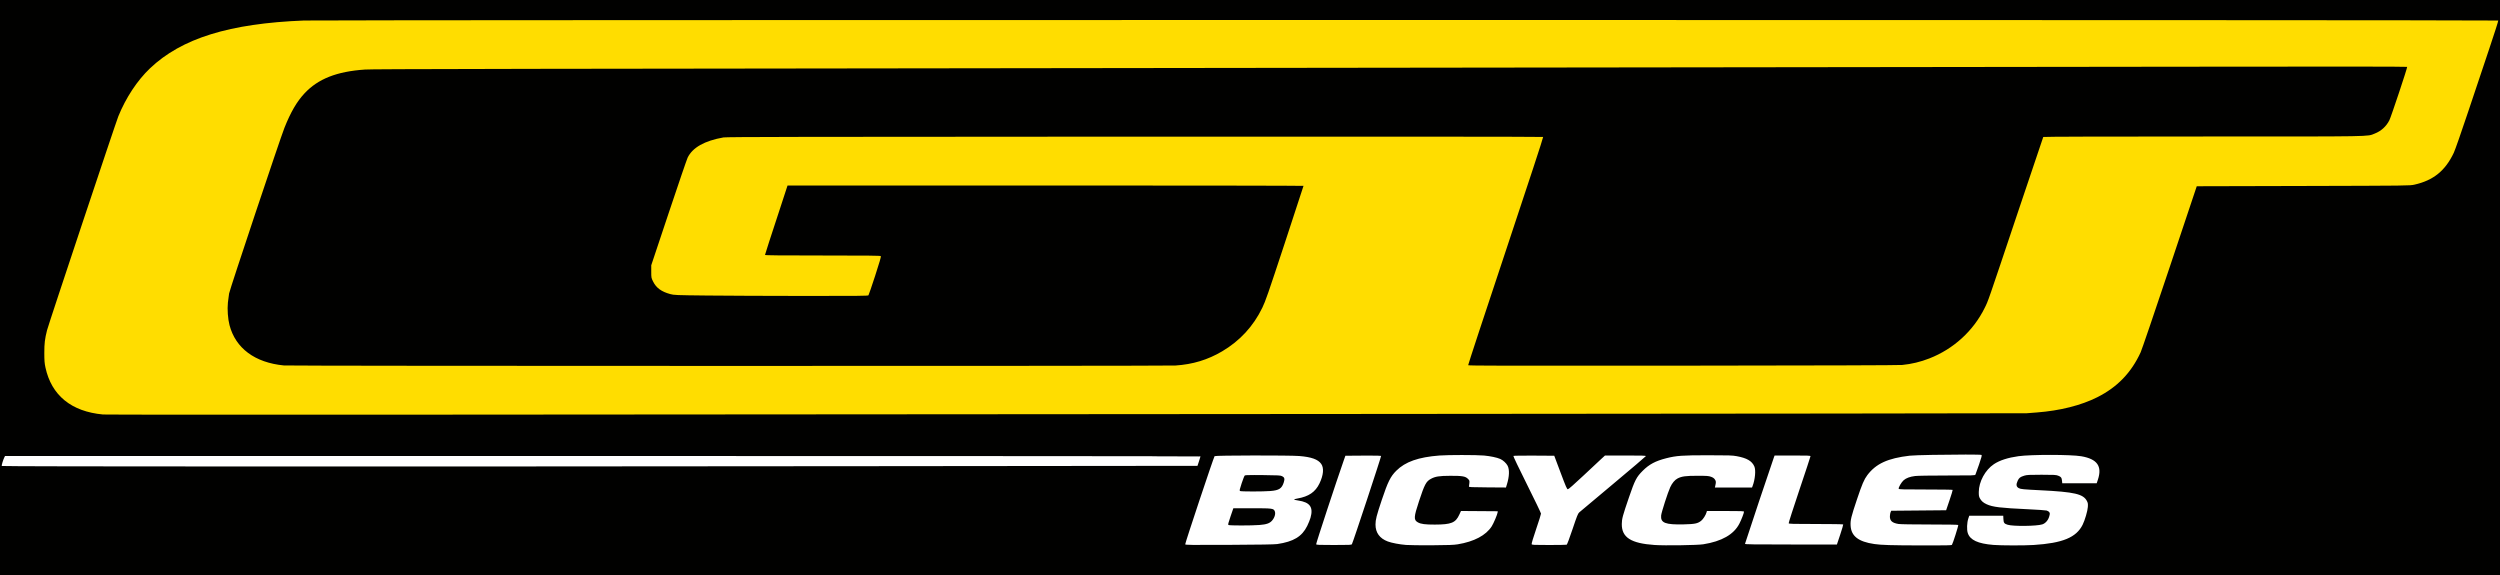
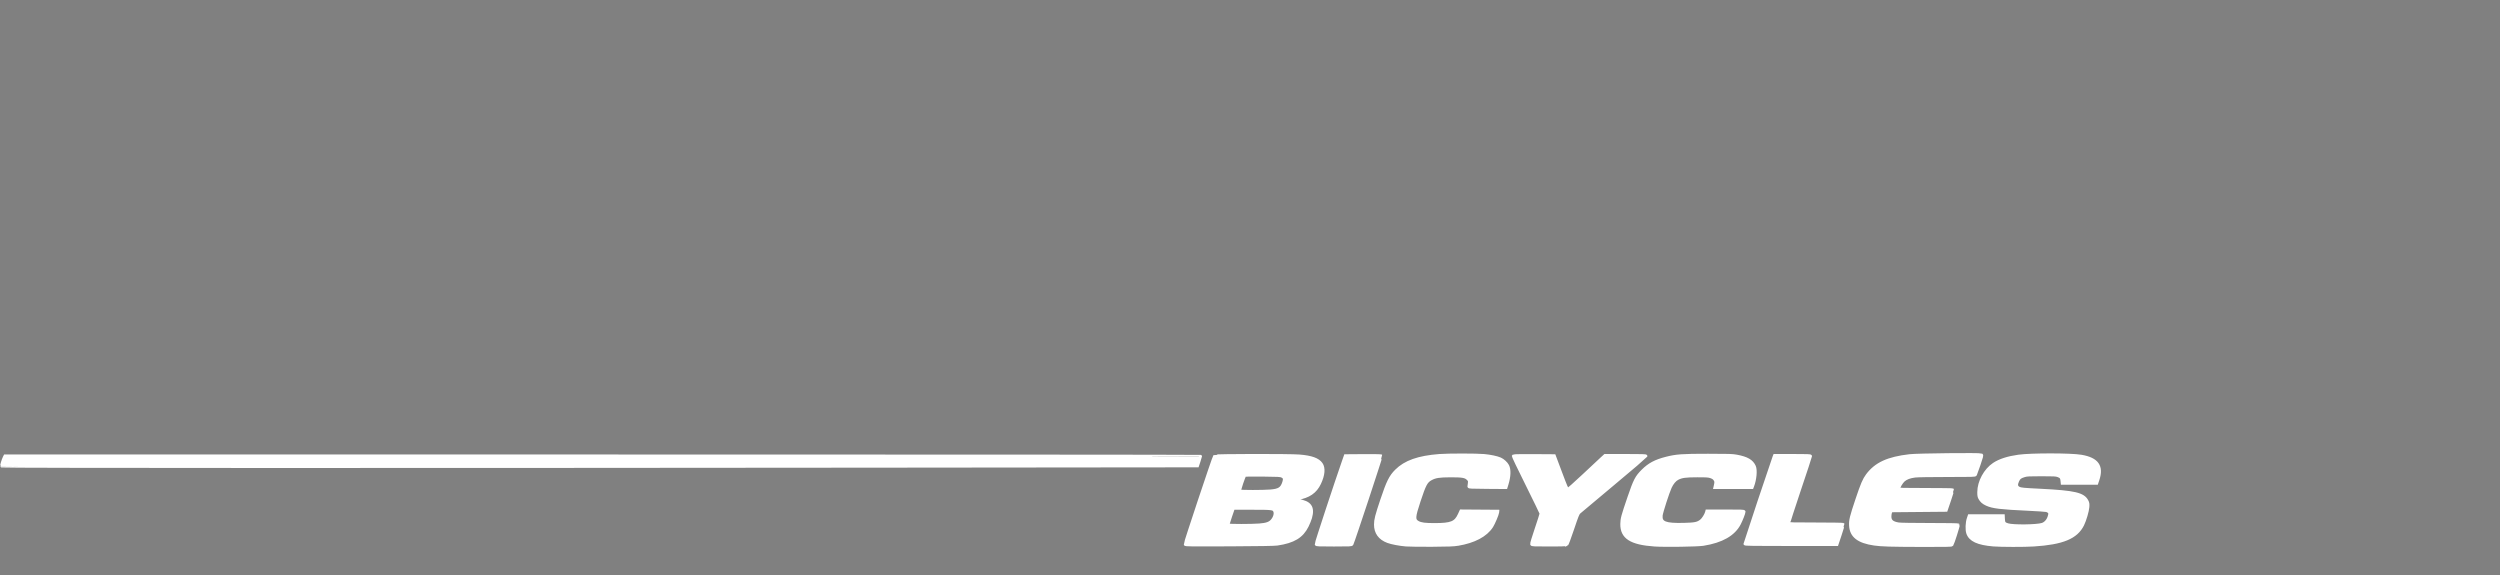
<svg xmlns="http://www.w3.org/2000/svg" xmlns:ns1="http://www.inkscape.org/namespaces/inkscape" xmlns:ns2="http://sodipodi.sourceforge.net/DTD/sodipodi-0.dtd" width="5000" height="1150" id="svg2" version="1.1" ns1:version="0.92.3 (2405546, 2018-03-11)" ns2:docname="gt.svg">
  <rect width="100%" height="100%" fill="#808080" stroke="none" />
  <defs id="defs5" />
  <ns2:namedview id="base" pagecolor="#ffffff" bordercolor="#000000" borderopacity="0.376" ns1:pageopacity="1" ns1:pageshadow="2" ns1:zoom="0.1383857970056678" ns1:document-units="px" ns1:current-layer="svg2" showgrid="true" ns1:showpageshadow="true" borderlayer="false" guidehicolor="#ff00fc" guidehiopacity="0.588" guidetolerance="2" gridtolerance="2" ns1:window-width="1600" ns1:window-height="877" ns1:window-maximized="1" showguides="true" ns1:guide-bbox="true" guidecolor="#ff8000" guideopacity="0.275" ns1:snap-to-guides="true" ns1:snap-page="true" units="in" objecttolerance="4" ns1:snap-center="true" ns1:object-paths="true" showborder="true" ns1:snap-global="true" ns1:snap-nodes="true" ns1:object-nodes="true" ns1:snap-smooth-nodes="true" ns1:snap-grids="true" width="0px" height="0px" ns1:snap-perpendicular="true" ns1:snap-tangential="true" ns1:snap-bbox="false" ns1:bbox-paths="true" ns1:bbox-nodes="true" ns1:snap-object-midpoints="true" ns1:snap-intersection-paths="true" ns1:snap-midpoints="true" ns1:cx="2602.082760678879" ns1:cy="257.8528567671938" ns1:window-x="-8" ns1:window-y="-8" fit-margin-top="0" fit-margin-left="0" fit-margin-right="0" fit-margin-bottom="0">
    <ns1:grid type="xygrid" id="grid3166" visible="true" empspacing="100" dotted="true" color="#000000" opacity="1" snapvisiblegridlinesonly="true" empcolor="#0000ff" empopacity="0.2" spacingx="0.5px" spacingy="0.5px" originx="3750" originy="-1250" />
    <ns1:grid type="xygrid" id="grid3168" spacingx="10px" spacingy="10px" empspacing="50" color="#00ff00" opacity="0.251" empcolor="#ff0000" empopacity="0.208" dotted="false" snapvisiblegridlinesonly="true" originx="3750" originy="-1250" />
    <ns1:grid type="xygrid" id="grid4026" empspacing="100" empcolor="#ff3f3c" empopacity="0.251" color="#3f3fff" opacity="0.224" originx="3750" originy="-1250" />
  </ns2:namedview>
  <g id="g825" transform="translate(3754.423,139.574)">
    <path ns1:connector-curvature="0" id="path926" style="opacity:1;fill:#ffffff;stroke:#ffffff;stroke-width:6" d="m -1999.2,792.759 639.723,-0.666 3.027,-9.086 c 1.665,-4.997 3.027,-9.422 3.027,-9.834 0,-0.411 -537.963,-0.748 -1195.474,-0.748 h -1195.474 l -1.39,2.75 c -2.416,4.781 -5.835,16.16 -5.176,17.226 0.748,1.21 780.295,1.369 1751.738,0.357 z M -74.038,929.783 c 3.606,-10.804 6.319,-20.029 6.027,-20.5 -0.291,-0.471 -24.817,-0.857 -54.502,-0.857 -46.768,0 -54.048,-0.198 -54.541,-1.482 -0.313,-0.815 9.376,-31.002 21.531,-67.081 12.155,-36.079 22.1,-66.237 22.1,-67.018 0,-1.199 -5.561,-1.419 -35.879,-1.419 h -35.879 l -1.102,2.75 c -2.477,6.18 -58.14,172.688 -58.14,173.918 0,1.1 16.036,1.332 91.914,1.332 h 91.914 z m -547.05,20.068 c 0.924,-0.354 5.446,-12.336 11.794,-31.25 8.819,-26.275 10.732,-31.063 13.334,-33.381 1.671,-1.488 32.251,-27.138 67.955,-57 35.705,-29.862 65.105,-54.857 65.333,-55.544 0.328,-0.986 -8.245,-1.25 -40.664,-1.25 h -41.079 l -7.074,6.492 c -3.891,3.571 -20.136,18.758 -36.1,33.75 -18.743,17.601 -29.761,27.258 -31.102,27.258 -1.809,0 -3.69,-4.298 -14.654,-33.5 l -12.578,-33.5 -40.438,-0.262 c -22.329,-0.144 -40.832,0.132 -41.318,0.618 -0.506,0.506 11.044,24.723 27.188,57.008 15.437,30.871 28.077,57.143 28.088,58.382 0.011,1.239 -4.35,15.093 -9.69,30.786 -5.777,16.974 -9.443,29.228 -9.051,30.25 0.605,1.577 3.443,1.717 34.609,1.717 18.672,0 34.624,-0.259 35.448,-0.575 z m -429.43,-1.246 c 2.527,-4.722 59.025,-175.649 58.299,-176.376 -0.456,-0.456 -16.713,-0.711 -36.126,-0.566 l -35.297,0.263 -3.691,10.5 c -14.249,40.532 -55.249,165.14 -54.757,166.421 0.536,1.397 4.641,1.579 35.602,1.579 32.828,0 35.057,-0.113 35.971,-1.821 z m -223.893,-106.151 c -1.272,-0.804 -0.793,-3.045 3.292,-15.397 2.629,-7.951 5.423,-14.989 6.208,-15.641 1.06,-0.88 10.398,-1.091 36.208,-0.818 31.361,0.331 35.15,0.549 38.541,2.217 4.72,2.321 5.535,5.246 3.372,12.107 -3.964,12.574 -9.327,16.089 -26.75,17.53 -14.768,1.222 -58.94,1.223 -60.871,0.002 z m -23.011,67.977 c -1.284,-0.825 -0.695,-3.305 4.097,-17.235 l 5.597,-16.271 h 36.903 c 41.324,0 43.582,0.291 45.936,5.925 2.07,4.955 -0.226,12.878 -5.459,18.838 -4.766,5.428 -11.171,7.639 -25.315,8.739 -16.063,1.249 -59.817,1.252 -61.759,0.004 z m 97.5,38.095 c 32.649,-4.824 49.418,-14.957 59.902,-36.196 2.553,-5.173 5.533,-12.553 6.62,-16.402 6.008,-21.253 -1.044,-31.057 -24.844,-34.537 -4.498,-0.658 -8.178,-1.548 -8.178,-1.978 0,-0.43 3.037,-1.308 6.75,-1.951 22.761,-3.942 36.052,-13.036 44.281,-30.3 7.941,-16.658 9.168,-30.713 3.399,-38.944 -6.334,-9.038 -19.589,-13.803 -43.826,-15.755 -20.008,-1.611 -168.065,-1.394 -169.428,0.249 -1.888,2.275 -59.372,174.762 -58.767,176.338 0.517,1.348 10.487,1.471 88.337,1.089 60.207,-0.296 90.265,-0.802 95.754,-1.613 z m 1512.773,1.886 c 57.979,-3.699 85.289,-14.982 97.994,-40.487 4.471,-8.976 9.9,-27.488 10.411,-35.5 0.413,-6.471 0.159,-8.115 -1.85,-11.986 -7.295,-14.056 -24.78,-18.103 -92.828,-21.489 -34.462,-1.715 -39.383,-2.188 -43.22,-4.153 -5.326,-2.728 -6.038,-7.128 -2.412,-14.914 2.705,-5.81 5.061,-7.614 13.243,-10.14 5.11,-1.578 9.663,-1.819 34.39,-1.819 25.066,0 29.063,0.217 33.171,1.803 6.004,2.317 7.185,3.842 7.814,10.083 l 0.515,5.114 h 34.455 34.455 l 2.327,-6.972 c 9.033,-27.07 -1.188,-41.532 -33.236,-47.028 -20.684,-3.547 -100.325,-3.619 -125.5,-0.113 -21.212,2.954 -37.714,8.302 -49.187,15.939 -17.379,11.569 -30.098,34.983 -30.243,55.675 -0.048,6.874 0.352,9.265 2.094,12.5 2.97,5.516 6.827,8.925 13.605,12.025 12.218,5.588 27.344,7.405 83.23,10 18.149,0.843 34.688,1.987 36.753,2.543 2.065,0.556 4.459,2.088 5.322,3.404 1.432,2.185 1.415,2.94 -0.196,8.68 -2.09,7.447 -7.595,13.652 -13.877,15.639 -11.339,3.587 -57.949,4.096 -69.086,0.755 -6.979,-2.094 -8.246,-3.796 -8.61,-11.565 l -0.304,-6.481 h -34 -34 l -1.865,5.5 c -2.789,8.225 -3.331,22.389 -1.113,29.066 4.669,14.057 20.25,21.261 51.478,23.801 15.095,1.228 61.807,1.297 80.273,0.119 z m -163.402,-0.332 c 1.694,-2.041 13.303,-38.563 12.613,-39.68 -0.38,-0.614 -21.386,-0.978 -56.793,-0.982 -34.066,-0.005 -58.75,-0.417 -62.691,-1.049 -12.635,-2.023 -17.448,-6.351 -17.208,-15.47 0.081,-3.066 0.729,-6.789 1.441,-8.274 l 1.294,-2.7 54.864,-0.5 54.864,-0.5 6.788,-19.982 c 3.733,-10.99 6.574,-20.327 6.313,-20.75 -0.261,-0.423 -24.537,-0.768 -53.947,-0.768 -45.742,0 -53.553,-0.209 -54.028,-1.447 -0.876,-2.283 5.573,-13.358 9.969,-17.121 5.15,-4.408 12.446,-7.093 22.804,-8.392 4.85,-0.608 31.434,-1.04 64.034,-1.04 52.071,0 55.801,-0.115 56.656,-1.75 0.503,-0.963 3.744,-10.002 7.2,-20.089 5.218,-15.226 6.045,-18.503 4.87,-19.307 -2.384,-1.631 -127.72,-0.29 -143.522,1.535 -43.739,5.052 -67.606,16.033 -84.853,39.037 -6.385,8.517 -10.473,18.099 -20.573,48.22 -11.787,35.152 -13.366,41.675 -12.759,52.694 1.152,20.884 15.589,32.09 47.291,36.708 14.358,2.091 33.074,2.648 94.128,2.801 49.29,0.123 60.329,-0.092 61.244,-1.195 z m -497.372,-1.074 c 37.034,-5.895 61.056,-19.6 72.208,-41.195 4.123,-7.983 9.292,-21.304 9.292,-23.945 0,-1.228 -5.47,-1.44 -37.094,-1.44 h -37.094 l -0.585,2.25 c -1.459,5.611 -6.986,14.345 -11.029,17.429 -7.189,5.484 -12.318,6.527 -34.73,7.063 -36.826,0.882 -46.546,-2.924 -45.206,-17.701 0.574,-6.333 13.293,-45.872 18.218,-56.637 3.737,-8.168 9.222,-14.701 14.679,-17.485 8.424,-4.298 16.091,-5.338 39.34,-5.338 19.32,2.07350243e-5 22.667,0.239 27.476,1.96 3.964,1.419 6.128,2.926 7.836,5.46 2.376,3.524 2.451,5.213 0.591,13.25 l -0.636,2.75 h 37.141 37.141 l 1.063,-2.75 c 5.122,-13.246 6.827,-32.042 3.571,-39.379 -4.848,-10.927 -14.792,-16.722 -35.184,-20.502 -8.836,-1.638 -15.529,-1.855 -57.5,-1.861 -51.355,-0.008 -63.351,0.849 -83.456,5.962 -21.629,5.501 -34.206,12.192 -47.044,25.03 -12.608,12.608 -15.735,18.641 -27.563,53.183 -12.673,37.01 -14.227,42.785 -14.343,53.317 -0.297,26.86 18.224,38.73 65.506,41.983 20.457,1.407 85.645,0.468 97.4,-1.403 z m -491.037,0.045 c 32.852,-5.41 56.417,-17.893 68.02,-36.032 3.73,-5.831 11.365,-23.889 11.783,-27.87 l 0.234,-2.224 -36.77,-0.262 -36.77,-0.262 -3.323,7.262 c -7.503,16.398 -16.042,19.865 -49.093,19.937 -19.324,0.042 -27.64,-1.045 -33.694,-4.405 -8.703,-4.83 -8.418,-10.272 2.22,-42.477 11.096,-33.592 14.179,-39.39 23.702,-44.573 8.797,-4.788 16.634,-6.024 38.727,-6.11 24.055,-0.093 30.279,0.969 35.338,6.027 3.193,3.193 3.376,3.734 2.923,8.634 -0.266,2.875 -0.658,5.903 -0.872,6.728 -0.339,1.31 4.325,1.533 36.818,1.762 l 37.206,0.262 1.962,-6.353 c 4.868,-15.762 5.366,-29.418 1.356,-37.239 -2.587,-5.047 -9.124,-11.055 -14.721,-13.531 -6.531,-2.889 -19.832,-5.69 -32.509,-6.846 -14.789,-1.348 -71.601,-1.363 -89.05,-0.022 -42.138,3.237 -68.452,12.512 -86.392,30.453 -11.64,11.64 -16.849,22.145 -29.025,58.539 -10.473,31.303 -12.49,39.206 -12.516,49.044 -0.043,16.271 8.325,27.8 24.599,33.889 7.77,2.907 23.474,5.894 36.502,6.943 6.26,0.504 29.832,0.792 52.382,0.641 32.266,-0.217 43.122,-0.625 50.963,-1.916 z" />
-     <path id="path863" style="fill:#ffdd00;fill-opacity:1;stroke:#ffdd00;stroke-width:6;stroke-opacity:1" d="m -3186.654,591.313 c -57.906,-5.585 -96.647,-34.33 -108.761,-80.697 -3.241,-12.407 -4.591,-31.425 -3.2,-45.098 0.649,-6.376 1.719,-14.517 2.379,-18.092 1.72,-9.322 102.153,-309.966 110.74,-331.5 12.507,-31.364 24.802,-52.434 40.199,-68.891 27.142,-29.01 64.48,-43.687 120.875,-47.514 16.201,-1.099 224.197,-1.472 2005.5,-3.593 655.05,-0.78 1390.625,-1.72 1634.612,-2.088 289.94,-0.438 443.822,-0.33 444.219,0.312 0.772,1.25 -32.152,100.061 -35.597,106.833 -6.294,12.371 -16.488,21.618 -29.327,26.603 -15.993,6.21 6.077,5.835 -343.097,5.836 -201.662,8.637103709e-4 -319.408,0.353 -319.781,0.956 -0.325,0.525 -22.358,65.888 -48.964,145.25 -63.864,190.501 -60.723,181.437 -68.01,196.295 -22.617,46.116 -62.352,82.446 -110.877,101.376 -17.681,6.898 -35.455,11.18 -54.177,13.052 -6.425,0.643 -163.287,1.144 -438.833,1.403 -356.79,0.335 -428.918,0.179 -429.344,-0.931 -0.282,-0.734 33.556,-103.538 75.195,-228.454 46.032,-138.096 75.347,-227.481 74.788,-228.04 -0.558,-0.558 -321.47,-0.807 -816.362,-0.635 -665.106,0.232 -816.821,0.525 -822.913,1.589 -37.865,6.613 -61.997,20.23 -71.787,40.505 -1.629,3.374 -18.663,53.16 -37.853,110.635 l -34.891,104.5 v 12.553 c 0,12.5 0.016,12.586 3.766,20.172 6.227,12.597 16.582,20.14 34.234,24.937 7.685,2.089 10.576,2.202 73.5,2.893 36.025,0.395 123.157,0.769 193.628,0.832 107.88,0.095 128.309,-0.105 129.274,-1.268 0.631,-0.76 6.688,-18.422 13.461,-39.25 8.42,-25.893 12.011,-38.264 11.354,-39.119 -0.759,-0.987 -25.216,-1.25 -116.339,-1.25 -85.505,0 -115.378,-0.294 -115.378,-1.137 0,-0.625 3.567,-11.988 7.928,-25.25 4.36,-13.262 14.503,-44.251 22.54,-68.863 l 14.612,-44.75 h 515.96 c 283.778,0 515.96,0.359 515.96,0.799 0,0.439 -16.907,52.077 -37.572,114.75 -33.577,101.835 -38.343,115.546 -44.83,128.951 -17.905,37.004 -44.93,66.314 -80.398,87.199 -28.856,16.991 -58.618,26.03 -93.2,28.306 -18.205,1.198 -1770.792,1.083 -1783.232,-0.117 z m 2170.232,97.037 c 720.225,-0.534 1312.2,-1.182 1315.5,-1.441 3.3,-0.259 12.3,-0.954 20,-1.545 46.546,-3.572 88.524,-14.126 120.94,-30.405 40.202,-20.189 68.132,-49.114 86.903,-89.999 2.281,-4.969 28.45,-81.71 58.153,-170.535 l 54.004,-161.5 213,-0.547 c 212.927,-0.547 213.003,-0.548 222.5,-2.684 37.76,-8.493 61.594,-27.811 78.597,-63.705 2.504,-5.287 15.009,-40.992 28.454,-81.248 13.192,-39.499 32.343,-96.656 42.557,-127.016 10.214,-30.36 18.279,-55.673 17.923,-56.25 -0.883,-1.429 -4352.033,-1.453 -4388.53,-0.024 -149.083,5.836 -244.91,35.601 -308.046,95.681 -25.401,24.172 -48.23,58.763 -63.297,95.908 -5.246,12.934 -139.667,416.291 -142.595,427.886 -4.406,17.445 -5.476,26.393 -5.442,45.5 0.027,15.159 0.428,20.348 2.222,28.734 11.951,55.878 51.682,88.395 115.158,94.248 4.675,0.431 281.65,0.588 615.5,0.349 333.85,-0.239 1196.275,-0.872 1916.5,-1.406 z" ns1:connector-curvature="0" />
-     <path style="opacity:1;fill:#010100" d="m -3750,-1410 v 575 575 h 2500 2500 v -575 -575 h -2500 z m 2815.621,39.965 c 1092.46,0.006 2180.469,0.369 2180.91,1.084 0.357,0.577 -7.71,25.89 -17.924,56.25 -10.214,30.36 -29.364,87.519 -42.557,127.018 -13.445,40.256 -25.949,75.959 -28.453,81.246 -17.003,35.895 -40.838,55.214 -78.598,63.707 -9.497,2.136 -9.573,2.136 -222.5,2.684 L 643.5,-1037.5 589.496,-876 c -29.702,88.825 -55.871,165.566 -58.152,170.535 -18.771,40.885 -46.701,69.809 -86.902,89.998 C 412.025,-599.188 370.046,-588.635 323.5,-585.062 c -7.7,0.591 -16.7,1.286 -20,1.545 -3.3,0.259 -595.275,0.908 -1315.5,1.441 -720.225,0.534 -1582.65,1.167 -1916.5,1.406 -333.85,0.239 -610.825,0.081 -615.5,-0.35 -63.476,-5.853 -103.207,-38.368 -115.158,-94.246 -1.793,-8.385 -2.194,-13.576 -2.221,-28.734 -0.034,-19.107 1.036,-28.055 5.441,-45.5 2.928,-11.595 137.348,-414.951 142.594,-427.885 15.066,-37.145 37.896,-71.736 63.297,-95.908 63.136,-60.081 158.964,-89.845 308.047,-95.682 18.249,-0.714 1115.161,-1.067 2207.621,-1.061 z m 1885.18,93.201 c -74.763,-0.053 -185.719,0.029 -330.689,0.248 -243.987,0.368 -979.561,1.308 -1634.611,2.088 -1781.303,2.121 -1989.299,2.494 -2005.5,3.594 -56.394,3.827 -93.733,18.503 -120.875,47.514 -15.397,16.456 -27.692,37.527 -40.199,68.891 -8.587,21.534 -109.02,322.178 -110.74,331.5 -0.66,3.575 -1.73,11.716 -2.379,18.092 -1.391,13.673 -0.04,32.691 3.201,45.098 12.114,46.368 50.854,75.112 108.76,80.697 12.44,1.2 1765.028,1.315 1783.232,0.117 34.583,-2.275 64.345,-11.313 93.201,-28.305 35.469,-20.885 62.493,-50.195 80.398,-87.199 6.486,-13.405 11.252,-27.116 44.828,-128.951 C -1159.908,-986.124 -1143,-1037.762 -1143,-1038.201 -1143,-1038.64 -1375.183,-1039 -1658.961,-1039 h -515.959 l -14.613,44.75 c -8.037,24.612 -18.179,55.601 -22.539,68.863 -4.36,13.262 -7.928,24.625 -7.928,25.25 0,0.842 29.872,1.137 115.377,1.137 91.123,-1e-13 115.581,0.263 116.34,1.25 0.657,0.855 -2.933,13.226 -11.354,39.119 -6.773,20.828 -12.83,38.49 -13.461,39.25 -0.965,1.163 -21.395,1.363 -129.275,1.268 C -2212.843,-818.175 -2299.975,-818.55 -2336,-818.945 c -62.924,-0.69 -65.815,-0.804 -73.5,-2.893 -17.652,-4.797 -28.007,-12.341 -34.234,-24.938 -3.75,-7.586 -3.766,-7.671 -3.766,-20.172 V -879.5 l 34.891,-104.5 c 19.19,-57.475 36.224,-107.261 37.854,-110.635 9.79,-20.275 33.921,-33.893 71.785,-40.506 6.093,-1.064 157.808,-1.356 822.914,-1.588 494.892,-0.173 815.805,0.077 816.363,0.635 0.559,0.559 -28.757,89.943 -74.789,228.039 -41.639,124.916 -75.477,227.721 -75.195,228.455 0.426,1.11 72.556,1.265 429.346,0.93 275.546,-0.259 432.407,-0.76 438.832,-1.402 18.722,-1.872 36.496,-6.155 54.178,-13.053 48.525,-18.93 88.26,-55.259 110.877,-101.375 7.287,-14.858 4.146,-5.794 68.01,-196.295 26.605,-79.362 48.638,-144.725 48.963,-145.25 0.373,-0.603 118.12,-0.956 319.781,-0.957 349.174,-0.001 327.105,0.374 343.098,-5.836 12.839,-4.986 23.034,-14.233 29.328,-26.604 3.445,-6.772 36.368,-105.582 35.596,-106.832 -0.198,-0.321 -38.767,-0.508 -113.529,-0.561 z m -769.047,775.955 c 17.664,0.005 30.417,0.223 31.162,0.732 1.175,0.804 0.347,4.083 -4.871,19.309 -3.457,10.086 -6.696,19.125 -7.199,20.088 -0.855,1.635 -4.585,1.75 -56.656,1.75 -32.6,1e-13 -59.185,0.431 -64.035,1.039 -10.358,1.299 -17.654,3.984 -22.805,8.393 -4.396,3.763 -10.843,14.838 -9.967,17.121 C 47.858,-431.209 55.668,-431 101.41,-431 c 29.41,1e-13 53.686,0.345 53.947,0.768 0.261,0.423 -2.581,9.76 -6.314,20.75 L 142.256,-389.5 87.391,-389 l -54.863,0.5 -1.295,2.699 c -0.712,1.485 -1.359,5.21 -1.439,8.275 -0.24,9.119 4.572,13.445 17.207,15.469 3.941,0.631 28.625,1.044 62.691,1.049 35.407,0.005 56.413,0.368 56.793,0.982 0.69,1.117 -10.92,37.639 -12.613,39.68 -0.915,1.103 -11.954,1.319 -61.244,1.195 -61.054,-0.153 -79.769,-0.709 -94.127,-2.801 -31.703,-4.618 -46.139,-15.823 -47.291,-36.707 -0.608,-11.019 0.971,-17.543 12.758,-52.695 10.1,-30.122 14.189,-39.704 20.574,-48.221 17.247,-23.004 41.115,-33.985 84.854,-39.037 10.864,-1.255 73.498,-2.279 112.359,-2.268 z m 169.68,0.678 C 377.076,-500.178 402.158,-499.274 412.5,-497.5 c 32.049,5.496 42.269,19.957 33.236,47.027 L 443.41,-443.5 H 408.955 374.5 l -0.516,-5.115 c -0.628,-6.241 -1.809,-7.765 -7.812,-10.082 C 362.064,-460.283 358.066,-460.5 333,-460.5 c -24.727,0 -29.281,0.241 -34.391,1.818 -8.182,2.526 -10.537,4.331 -13.242,10.141 -3.626,7.786 -2.914,12.186 2.412,14.914 3.837,1.965 8.759,2.438 43.221,4.152 68.048,3.386 85.534,7.433 92.828,21.488 2.009,3.87 2.262,5.515 1.85,11.986 -0.511,8.012 -5.939,26.524 -10.41,35.5 -12.704,25.505 -40.015,36.788 -97.994,40.486 -18.466,1.178 -65.178,1.109 -80.273,-0.119 -31.228,-2.54 -46.809,-9.744 -51.479,-23.801 -2.218,-6.677 -1.675,-20.842 1.113,-29.066 L 188.5,-378.5 h 34 34 l 0.303,6.48 c 0.364,7.769 1.632,9.471 8.611,11.564 11.137,3.341 57.746,2.833 69.086,-0.754 6.282,-1.987 11.787,-8.192 13.877,-15.639 1.611,-5.741 1.629,-6.497 0.197,-8.682 -0.862,-1.316 -3.258,-2.846 -5.322,-3.402 -2.065,-0.556 -18.605,-1.7 -36.754,-2.543 -55.886,-2.594 -71.01,-4.412 -83.229,-10 -6.778,-3.1 -10.636,-6.51 -13.605,-12.025 -1.742,-3.235 -2.144,-5.626 -2.096,-12.5 0.145,-20.692 12.865,-44.105 30.244,-55.674 11.473,-7.638 27.975,-12.985 49.188,-15.939 12.588,-1.753 38.791,-2.611 64.434,-2.588 z m -1176.961,0.236 c 18.233,0.005 36.133,0.345 43.527,1.02 12.677,1.156 25.979,3.957 32.51,6.846 5.597,2.476 12.133,8.485 14.721,13.531 4.01,7.821 3.513,21.476 -1.355,37.238 l -1.963,6.354 -37.205,-0.262 c -32.493,-0.229 -37.158,-0.452 -36.818,-1.762 0.214,-0.825 0.605,-3.853 0.871,-6.729 0.453,-4.9 0.271,-5.442 -2.922,-8.635 -5.059,-5.059 -11.283,-6.118 -35.338,-6.025 -22.093,0.085 -29.93,1.322 -38.727,6.109 -9.523,5.183 -12.607,10.98 -23.703,44.572 -10.638,32.205 -10.921,37.647 -2.219,42.477 6.053,3.359 14.37,4.446 33.693,4.404 33.051,-0.072 41.589,-3.538 49.092,-19.936 l 3.324,-7.264 36.77,0.264 L -754.5,-387.5 l -0.234,2.225 c -0.418,3.98 -8.051,22.038 -11.781,27.869 -11.604,18.139 -35.17,30.621 -68.021,36.031 -7.841,1.291 -18.697,1.699 -50.963,1.916 -22.55,0.151 -46.121,-0.137 -52.381,-0.641 -13.029,-1.049 -28.734,-4.036 -36.504,-6.943 -16.273,-6.089 -24.641,-17.617 -24.598,-33.889 0.026,-9.837 2.043,-17.74 12.516,-49.043 12.176,-36.394 17.385,-46.899 29.025,-58.539 17.941,-17.941 44.253,-27.216 86.391,-30.453 8.725,-0.67 27.291,-1.003 45.523,-0.998 z M -334,-499.492 c 41.971,0.006 48.664,0.223 57.5,1.861 20.392,3.781 30.335,9.575 35.184,20.502 3.256,7.337 1.552,26.133 -3.57,39.379 l -1.064,2.75 h -37.141 -37.141 l 0.635,-2.75 c 1.86,-8.037 1.786,-9.726 -0.59,-13.25 -1.708,-2.533 -3.872,-4.04 -7.836,-5.459 -4.809,-1.721 -8.156,-1.961 -27.477,-1.961 -23.248,-2.4950711e-5 -30.916,1.04 -39.34,5.338 -5.457,2.784 -10.942,9.317 -14.68,17.484 -4.926,10.765 -17.644,50.305 -18.219,56.639 -1.34,14.777 8.381,18.583 45.207,17.701 22.412,-0.537 27.541,-1.579 34.73,-7.062 4.043,-3.084 9.57,-11.819 11.029,-17.43 L -336.188,-388 h 37.094 c 31.623,-1e-13 37.094,0.211 37.094,1.439 1e-13,2.641 -5.168,15.962 -9.291,23.945 -11.152,21.595 -35.175,35.3 -72.209,41.195 -11.755,1.871 -76.943,2.81 -97.4,1.402 C -488.183,-323.27 -506.704,-335.14 -506.406,-362 c 0.117,-10.533 1.671,-16.306 14.344,-53.316 11.828,-34.542 14.955,-40.576 27.562,-53.184 12.838,-12.838 25.416,-19.531 47.045,-25.031 20.105,-5.113 32.101,-5.969 83.455,-5.961 z m -909.102,0.436 c 39.686,-0.058 81.703,0.29 91.707,1.096 24.237,1.952 37.492,6.715 43.826,15.754 5.768,8.231 4.541,22.285 -3.4,38.943 -8.23,17.264 -21.52,26.359 -44.281,30.301 -3.712,0.643 -6.75,1.521 -6.75,1.951 0,0.43 3.68,1.319 8.178,1.977 23.799,3.48 30.852,13.286 24.844,34.539 -1.088,3.848 -4.066,11.228 -6.619,16.4 -10.484,21.238 -27.254,31.371 -59.902,36.195 -5.489,0.811 -35.547,1.318 -95.754,1.613 -77.85,0.382 -87.819,0.26 -88.336,-1.088 -0.605,-1.576 56.879,-174.062 58.768,-176.338 0.682,-0.821 38.035,-1.286 77.721,-1.344 z M -539.992,-499 h 41.08 c 32.418,0 40.992,0.264 40.664,1.25 -0.229,0.687 -29.629,25.683 -65.334,55.545 -35.705,29.862 -66.284,55.512 -67.955,57 -2.602,2.317 -4.515,7.106 -13.334,33.381 -6.349,18.914 -10.871,30.896 -11.795,31.25 C -617.49,-320.258 -633.441,-320 -652.113,-320 c -31.166,0 -34.004,-0.14 -34.609,-1.717 -0.392,-1.022 3.276,-13.276 9.053,-30.25 5.341,-15.693 9.7,-29.548 9.689,-30.787 -0.011,-1.239 -12.651,-27.51 -28.088,-58.381 -16.145,-32.285 -27.693,-56.504 -27.188,-57.01 0.486,-0.486 18.987,-0.762 41.316,-0.617 L -641.5,-498.5 l 12.578,33.5 c 10.964,29.202 12.845,33.5 14.654,33.5 1.34,2e-13 12.359,-9.657 31.102,-27.258 15.964,-14.992 32.209,-30.179 36.1,-33.75 z m 339.234,0 h 35.879 c 30.317,1e-13 35.879,0.221 35.879,1.42 0,0.781 -9.944,30.938 -22.1,67.018 -12.155,36.079 -21.844,66.265 -21.531,67.08 0.493,1.285 7.773,1.482 54.541,1.482 29.685,0 54.211,0.386 54.502,0.857 0.291,0.471 -2.421,9.696 -6.027,20.5 L -76.172,-321 h -91.914 C -243.964,-321 -260,-321.233 -260,-322.332 c 1e-13,-1.23 55.664,-167.738 58.141,-173.918 z m -809.395,0.201 c 12.784,0.032 22.013,0.26 22.355,0.602 0.726,0.726 -55.772,171.655 -58.299,176.377 -0.914,1.708 -3.143,1.82 -35.971,1.82 -30.961,0 -35.066,-0.181 -35.602,-1.578 -0.492,-1.281 40.507,-125.89 54.756,-166.422 l 3.691,-10.5 35.297,-0.264 c 4.853,-0.036 9.51,-0.046 13.771,-0.035 z M -3739.949,-498 h 1195.475 C -1886.964,-498 -1349,-497.663 -1349,-497.252 c 0,0.411 -1.362,4.837 -3.027,9.834 l -3.027,9.086 -639.723,0.666 c -971.443,1.012 -1750.988,0.853 -1751.736,-0.357 -0.659,-1.066 2.76,-12.446 5.176,-17.227 z m 2499.271,38.061 c -13.565,-0.014 -19.016,0.27 -19.811,0.93 -0.786,0.652 -3.58,7.69 -6.209,15.641 -4.084,12.352 -4.563,14.592 -3.291,15.396 1.931,1.221 46.103,1.22 60.871,-0.002 17.423,-1.441 22.786,-4.955 26.75,-17.529 2.163,-6.861 1.349,-9.786 -3.371,-12.107 -3.391,-1.668 -7.18,-1.886 -38.541,-2.217 -6.453,-0.068 -11.877,-0.107 -16.398,-0.111 z M -1283.307,-393.5 l -5.596,16.271 c -4.792,13.93 -5.382,16.409 -4.098,17.234 1.942,1.248 45.697,1.245 61.76,-0.004 14.145,-1.1 20.549,-3.313 25.314,-8.74 5.233,-5.96 7.529,-13.881 5.459,-18.836 -2.354,-5.634 -4.612,-5.926 -45.936,-5.926 z" transform="translate(-4.423,1270.426)" id="path827" ns1:connector-curvature="0" />
  </g>
</svg>